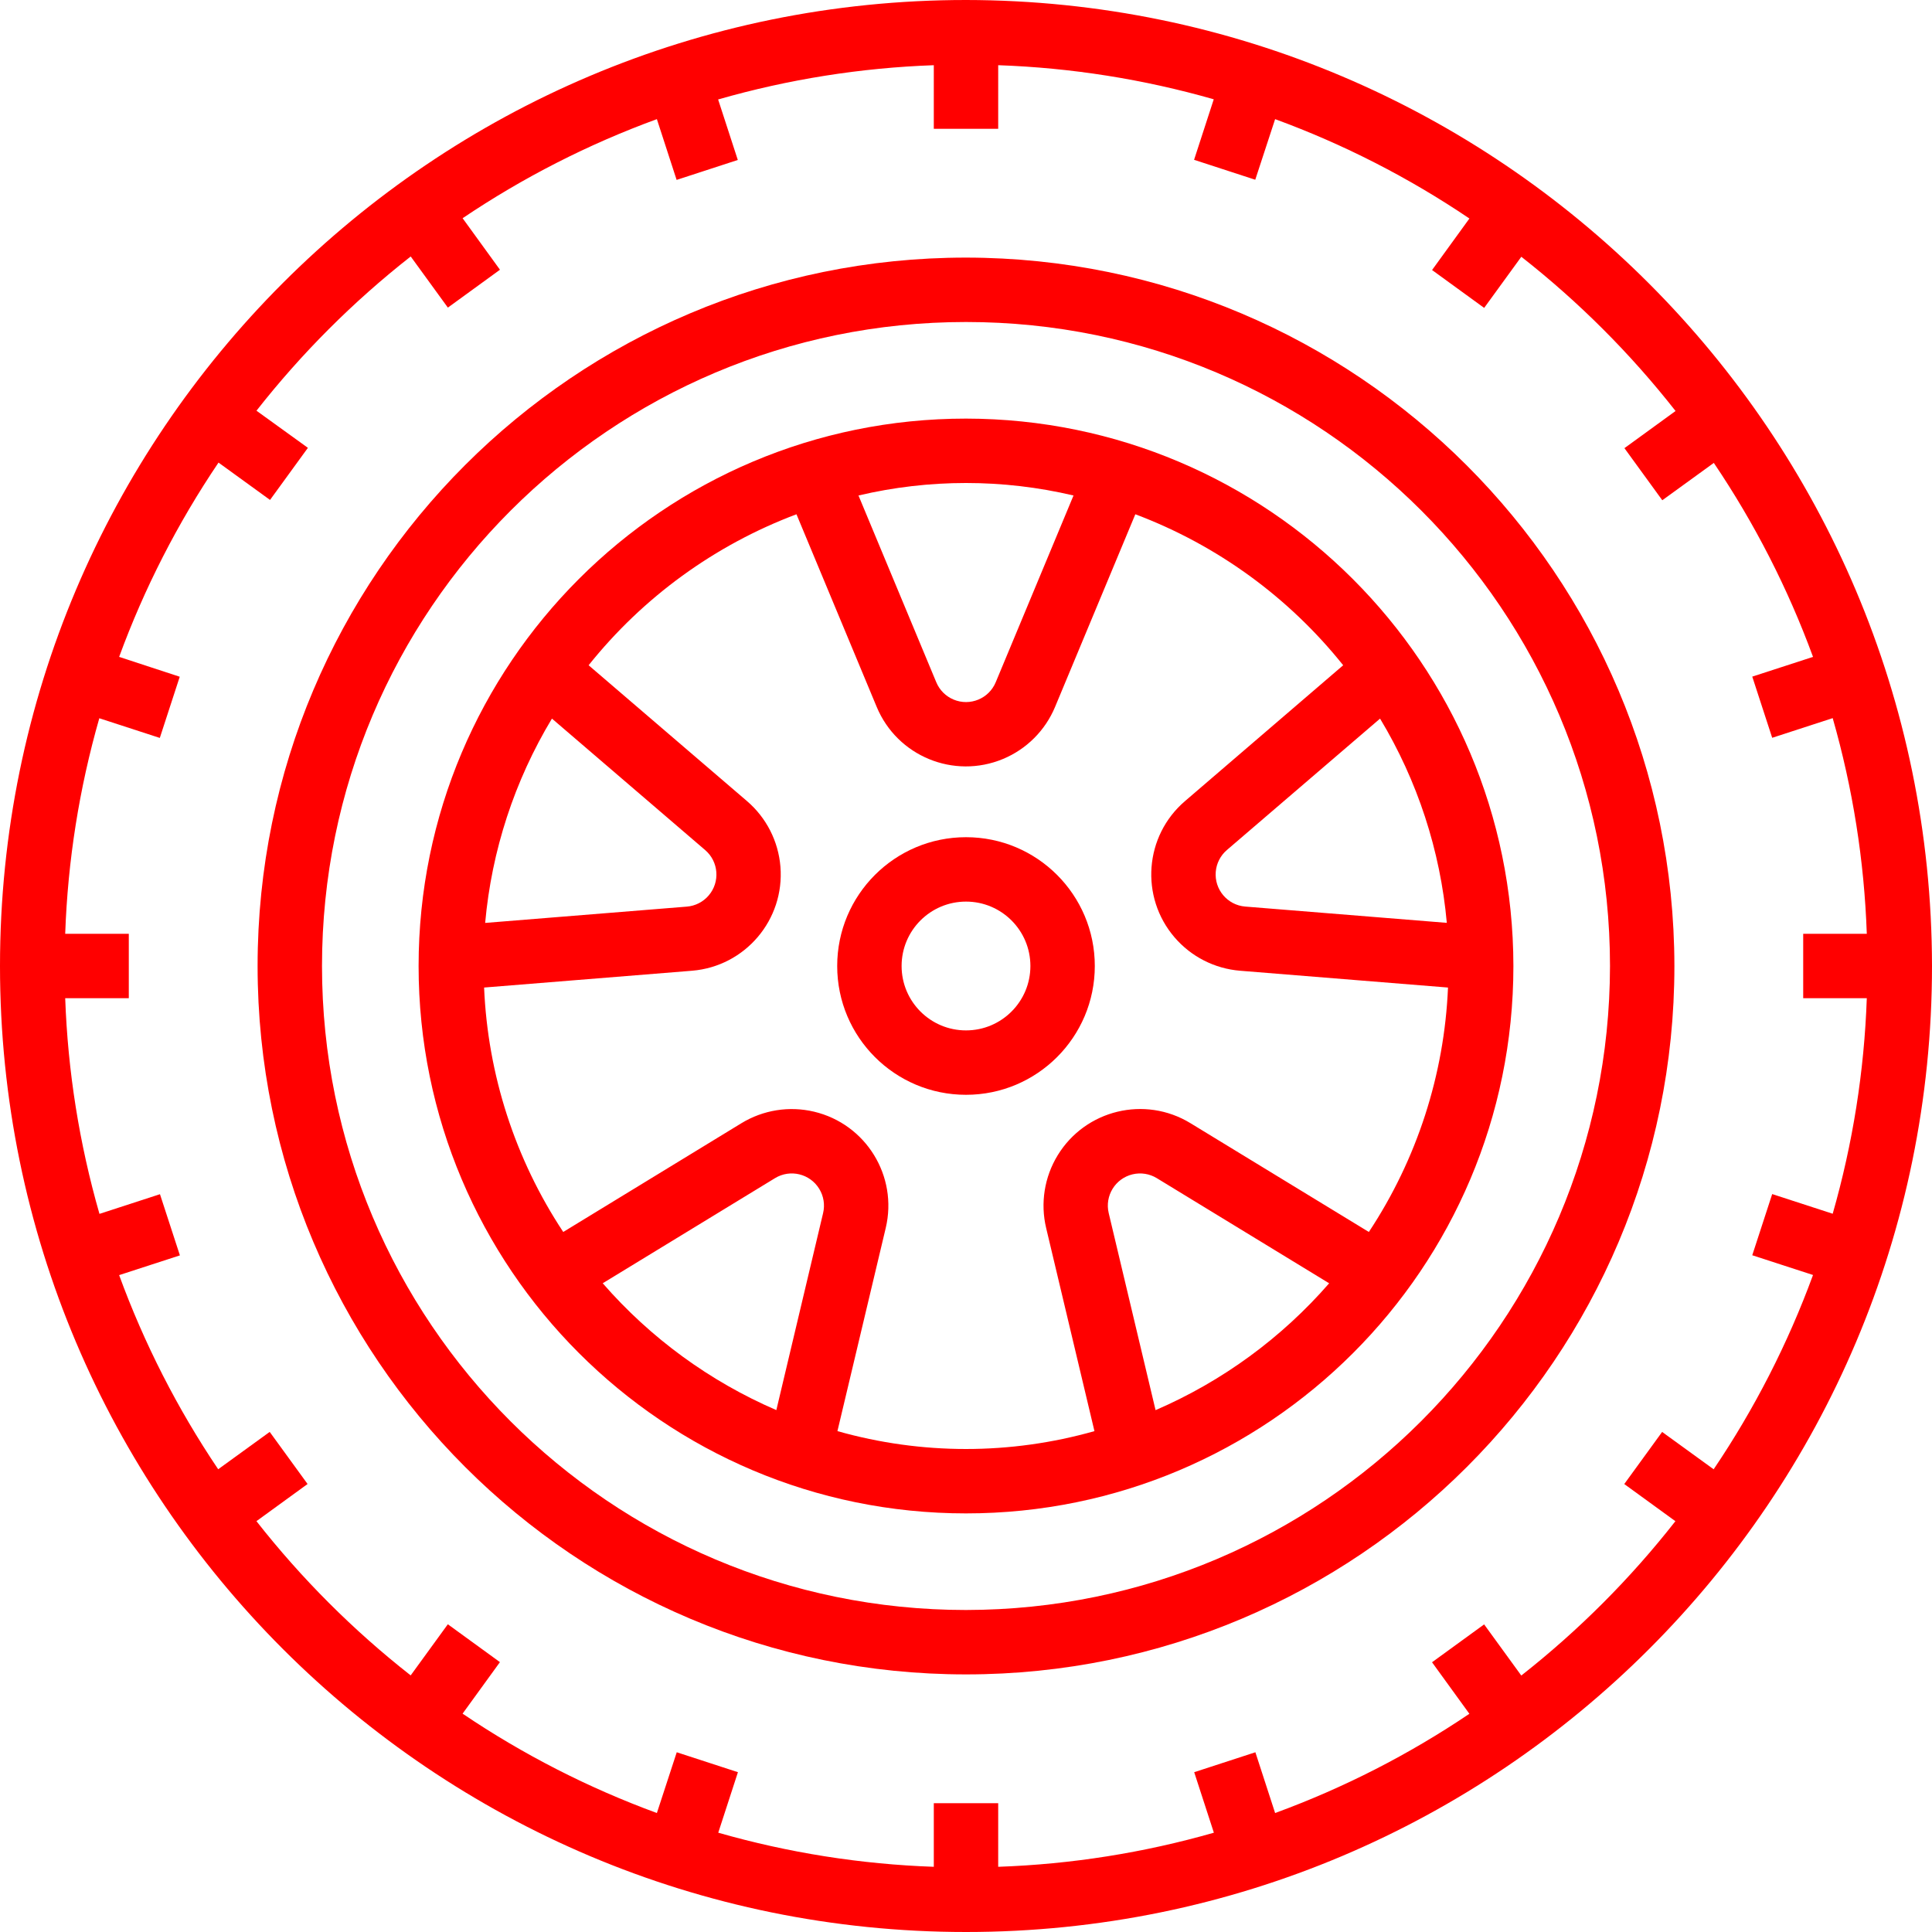
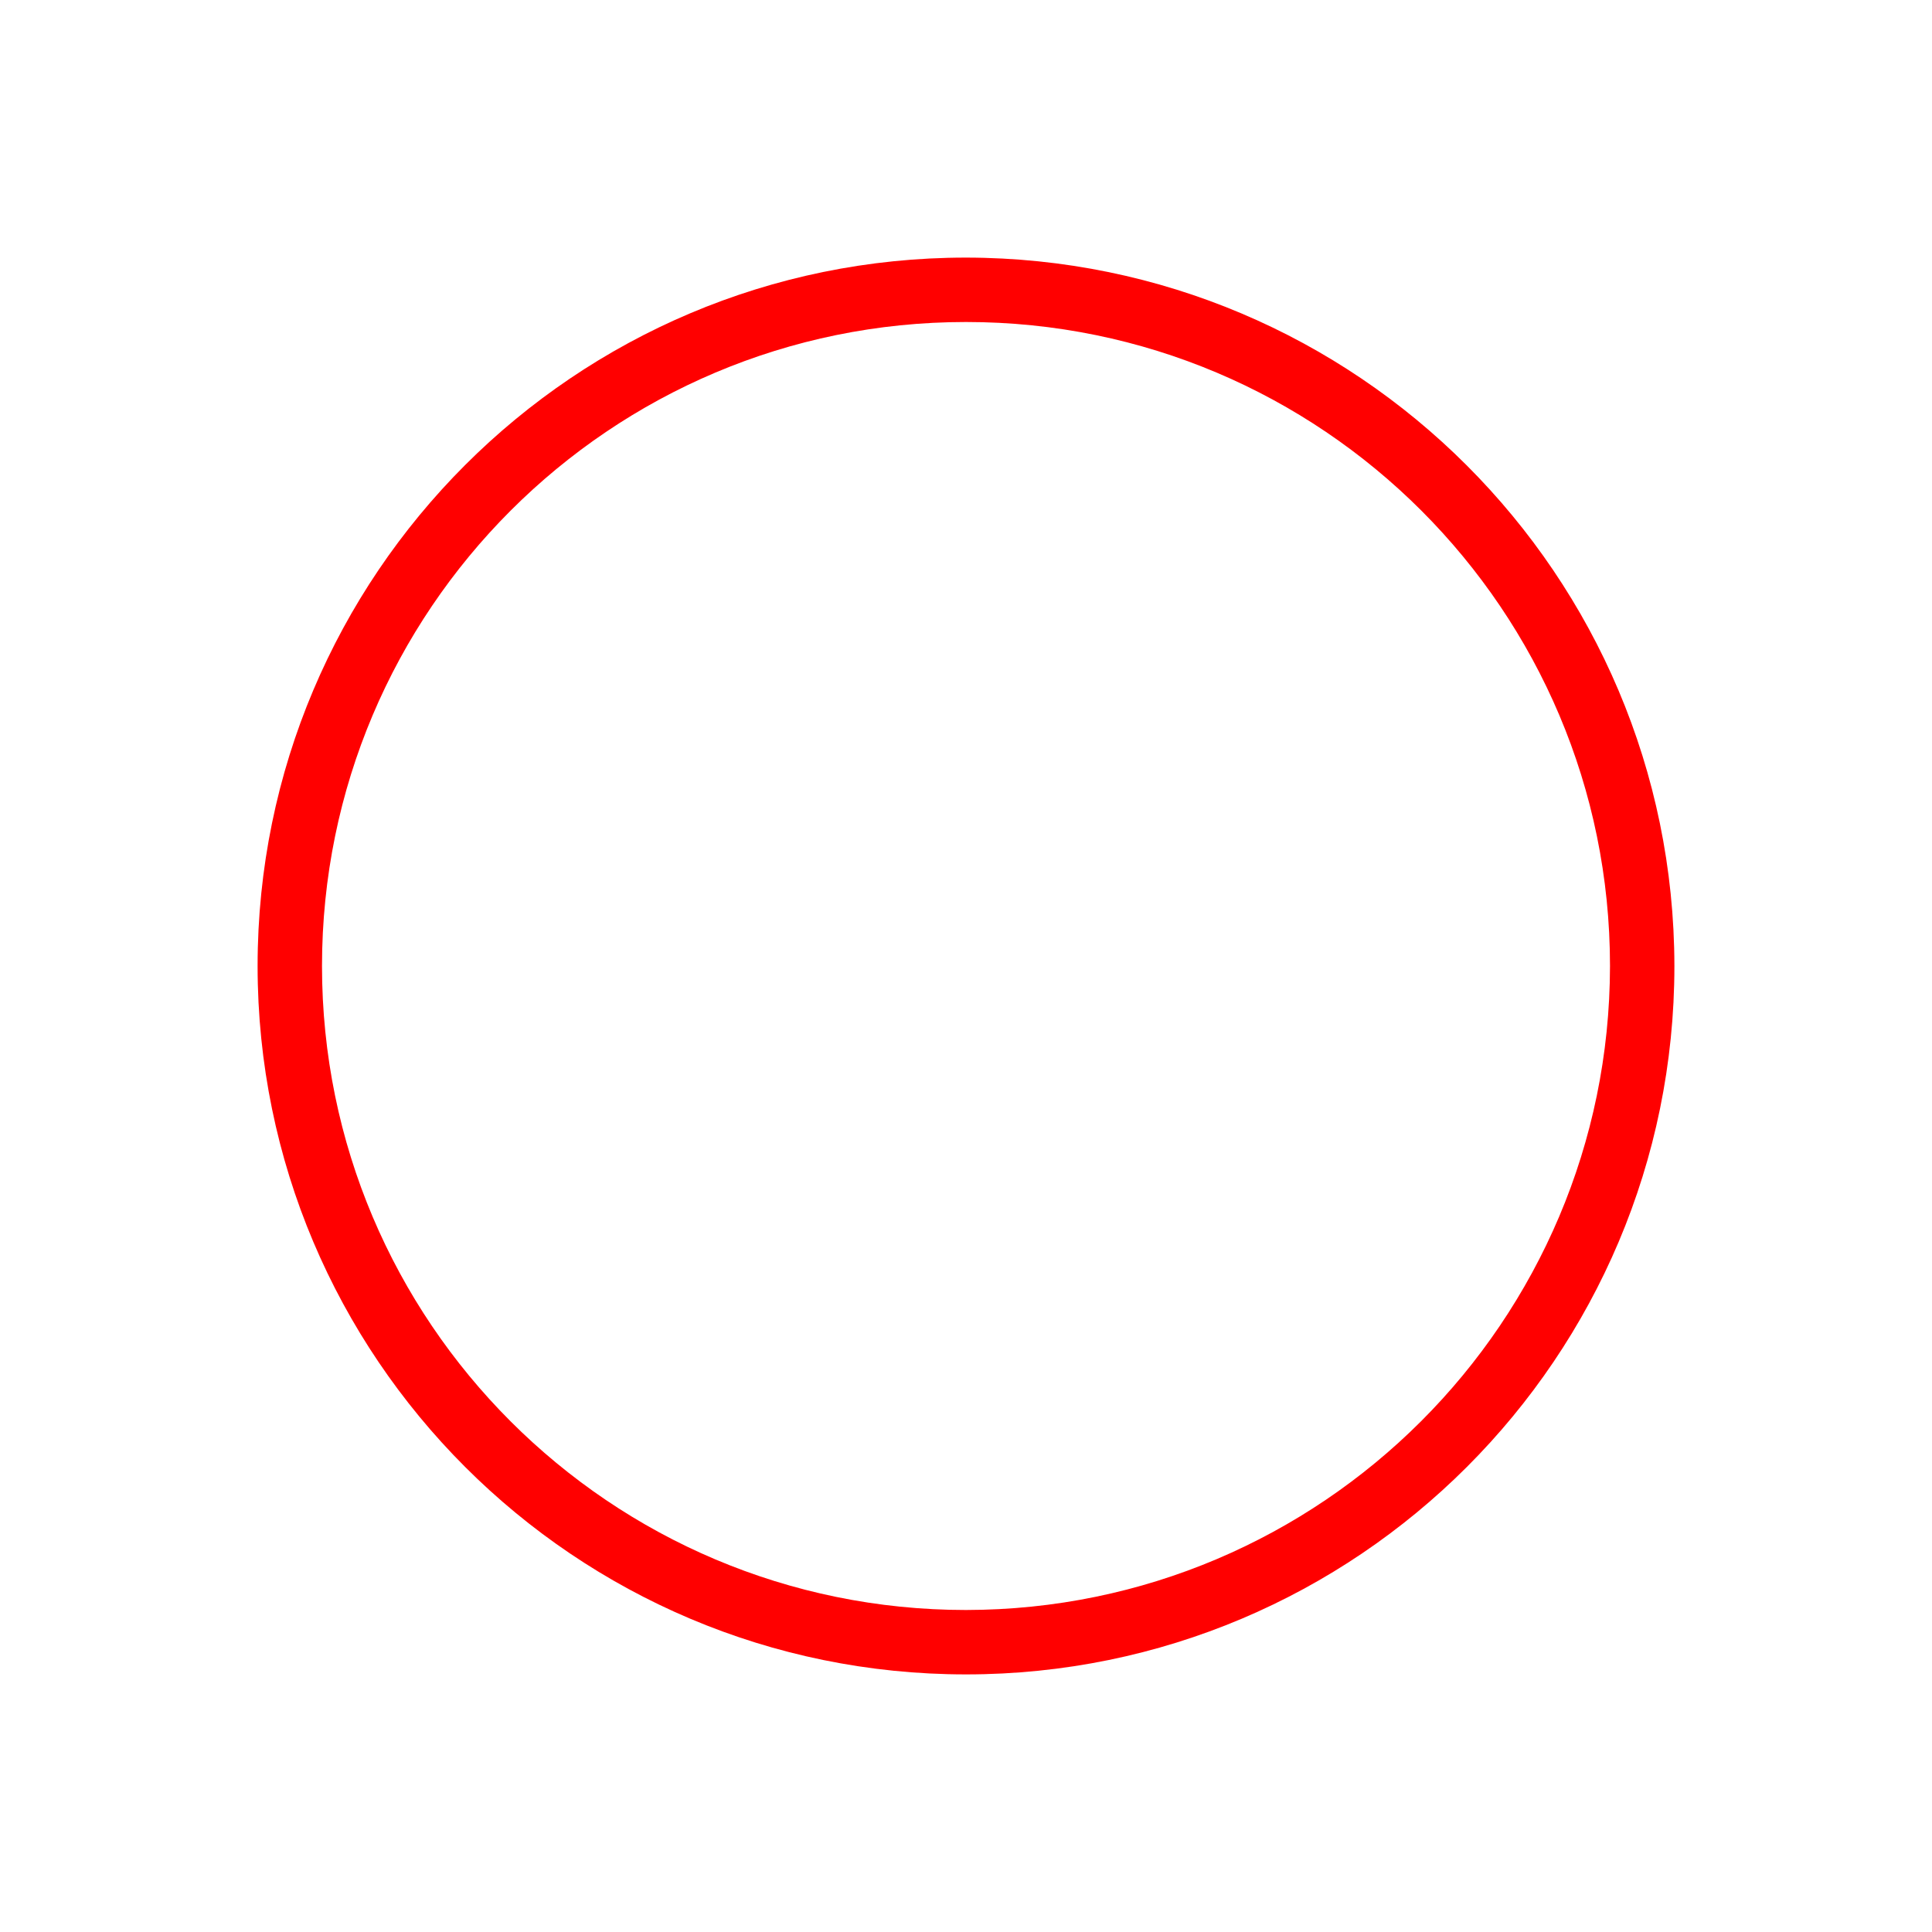
<svg xmlns="http://www.w3.org/2000/svg" version="1.1" id="Capa_1" x="0px" y="0px" viewBox="0 0 480 480" style="enable-background:new 0 0 480 480; fill: red;" xml:space="preserve">
  <g>
    <g>
-       <path d="M240,0C107.452,0,0,107.452,0,240s107.452,240,240,240s240-107.452,240-240C479.85,107.514,372.486,0.15,240,0z     M455.328,301.552l-15.032-4.888l-4.952,15.2l15.096,4.904c-6.244,17.031-14.534,33.241-24.688,48.272l-12.8-9.28l-9.408,12.944    l12.704,9.232c-11.18,14.27-24.035,27.143-38.288,38.344l-9.232-12.704l-12.944,9.408l9.28,12.8    c-15.03,10.143-31.237,18.422-48.264,24.656l-4.904-15.096l-15.2,4.952l4.888,15.032c-17.449,4.996-35.444,7.841-53.584,8.472V448    h-16v15.8c-18.129-0.633-36.113-3.478-53.552-8.472l4.888-15.032l-15.2-4.952L163.2,450.44    c-17.031-6.244-33.241-14.534-48.272-24.688l9.28-12.8l-12.944-9.408l-9.232,12.704c-14.263-11.191-27.129-24.057-38.32-38.32    l12.704-9.232l-9.408-12.944l-12.8,9.28C44.084,350.009,35.821,333.814,29.6,316.8l15.096-4.904l-4.952-15.2l-15.032,4.888    c-5.01-17.448-7.868-35.443-8.512-53.584H32v-16H16.2c0.633-18.129,3.478-36.113,8.472-53.552l15.032,4.888l4.952-15.2L29.6,163.2    c6.244-17.031,14.534-33.241,24.688-48.272l12.8,9.28l9.408-12.944L63.72,102.04c11.191-14.263,24.057-27.129,38.32-38.32    l9.232,12.704l12.944-9.408l-9.28-12.8C129.968,44.087,146.175,35.821,163.2,29.6l4.904,15.096l15.2-4.952l-4.888-15.032    c17.448-5.01,35.443-7.868,53.584-8.512V32h16V16.2c18.129,0.633,36.113,3.478,53.552,8.472l-4.888,15.032l15.2,4.952L316.8,29.6    c17.031,6.244,33.241,14.534,48.272,24.688l-9.28,12.8l12.944,9.408l9.232-12.704c14.263,11.191,27.129,24.057,38.32,38.32    l-12.704,9.232l9.408,12.944l12.8-9.28c10.135,15.008,18.411,31.19,24.648,48.192l-15.096,4.904l4.952,15.2l15.032-4.888    c4.996,17.449,7.841,35.444,8.472,53.584H448v16h15.8C463.167,266.129,460.322,284.113,455.328,301.552z" />
-     </g>
+       </g>
  </g>
  <g>
    <g>
      <path d="M240,64c-97.202,0-176,78.798-176,176s78.798,176,176,176s176-78.798,176-176C415.89,142.844,337.156,64.11,240,64z     M240,400c-88.366,0-160-71.634-160-160S151.634,80,240,80s160,71.634,160,160C399.899,328.323,328.324,399.899,240,400z" />
    </g>
  </g>
  <g>
    <g>
-       <path d="M240,104c-75.111,0-136,60.889-136,136s60.889,136,136,136s136-60.889,136-136C375.916,164.924,315.076,104.084,240,104z     M342.872,178.536c9.301,15.44,14.972,32.791,16.584,50.744l-50.104-4.048c-4.403-0.37-7.672-4.24-7.301-8.642    c0.176-2.087,1.163-4.022,2.749-5.39L342.872,178.536z M266.712,123.104l-19.328,46.4c-1.7,4.078-6.384,6.006-10.462,4.306    c-1.947-0.812-3.494-2.359-4.306-4.306l-19.328-46.4C230.856,118.965,249.144,118.965,266.712,123.104z M137.128,178.534    L175.2,211.2c3.355,2.875,3.743,7.926,0.868,11.28c-1.373,1.602-3.324,2.597-5.428,2.768l-50.104,4.048    C122.148,211.336,127.822,193.978,137.128,178.534z M204.496,301.392l-11.616,48.944c-16.551-7.145-31.288-17.91-43.128-31.504    h-0.024l42.816-26.12c3.771-2.303,8.694-1.113,10.997,2.658C204.642,297.173,204.985,299.337,204.496,301.392z M287.12,350.336    h-0.024l-11.64-48.944c-1.023-4.298,1.632-8.612,5.93-9.635c2.055-0.489,4.219-0.146,6.022,0.955l42.816,26.12    C318.391,332.423,303.662,343.188,287.12,350.336z M295.76,279.048c-11.315-6.904-26.084-3.329-32.988,7.986    c-3.299,5.407-4.328,11.9-2.86,18.062l12,50.464c-20.868,5.92-42.972,5.92-63.84,0h-0.016l12-50.464    c3.066-12.895-4.902-25.835-17.798-28.901c-6.159-1.464-12.646-0.436-18.05,2.861l-44.272,27.024    c-11.954-18.079-18.752-39.074-19.664-60.728l51.664-4.176c13.21-1.083,23.041-12.671,21.958-25.881    c-0.517-6.299-3.497-12.14-8.294-16.255l-39.36-33.76c13.525-16.922,31.365-29.881,51.64-37.512l19.936,47.864    c5.095,12.236,19.145,18.026,31.382,12.93c5.848-2.435,10.495-7.083,12.93-12.93l19.944-47.864    c20.273,7.633,38.113,20.592,51.64,37.512L294.4,199.04c-10.06,8.631-11.218,23.783-2.587,33.842    c4.12,4.802,9.969,7.782,16.275,8.294l51.664,4.176c-0.912,21.654-7.71,42.649-19.664,60.728L295.76,279.048z" />
-     </g>
+       </g>
  </g>
  <g>
    <g>
-       <path d="M240,208c-17.673,0-32,14.327-32,32s14.327,32,32,32c17.673,0,32-14.327,32-32S257.673,208,240,208z M240,256    c-8.837,0-16-7.163-16-16s7.163-16,16-16s16,7.163,16,16S248.837,256,240,256z" />
-     </g>
+       </g>
  </g>
  <g>
</g>
  <g>
</g>
  <g>
</g>
  <g>
</g>
  <g>
</g>
  <g>
</g>
  <g>
</g>
  <g>
</g>
  <g>
</g>
  <g>
</g>
  <g>
</g>
  <g>
</g>
  <g>
</g>
  <g>
</g>
  <g>
</g>
</svg>